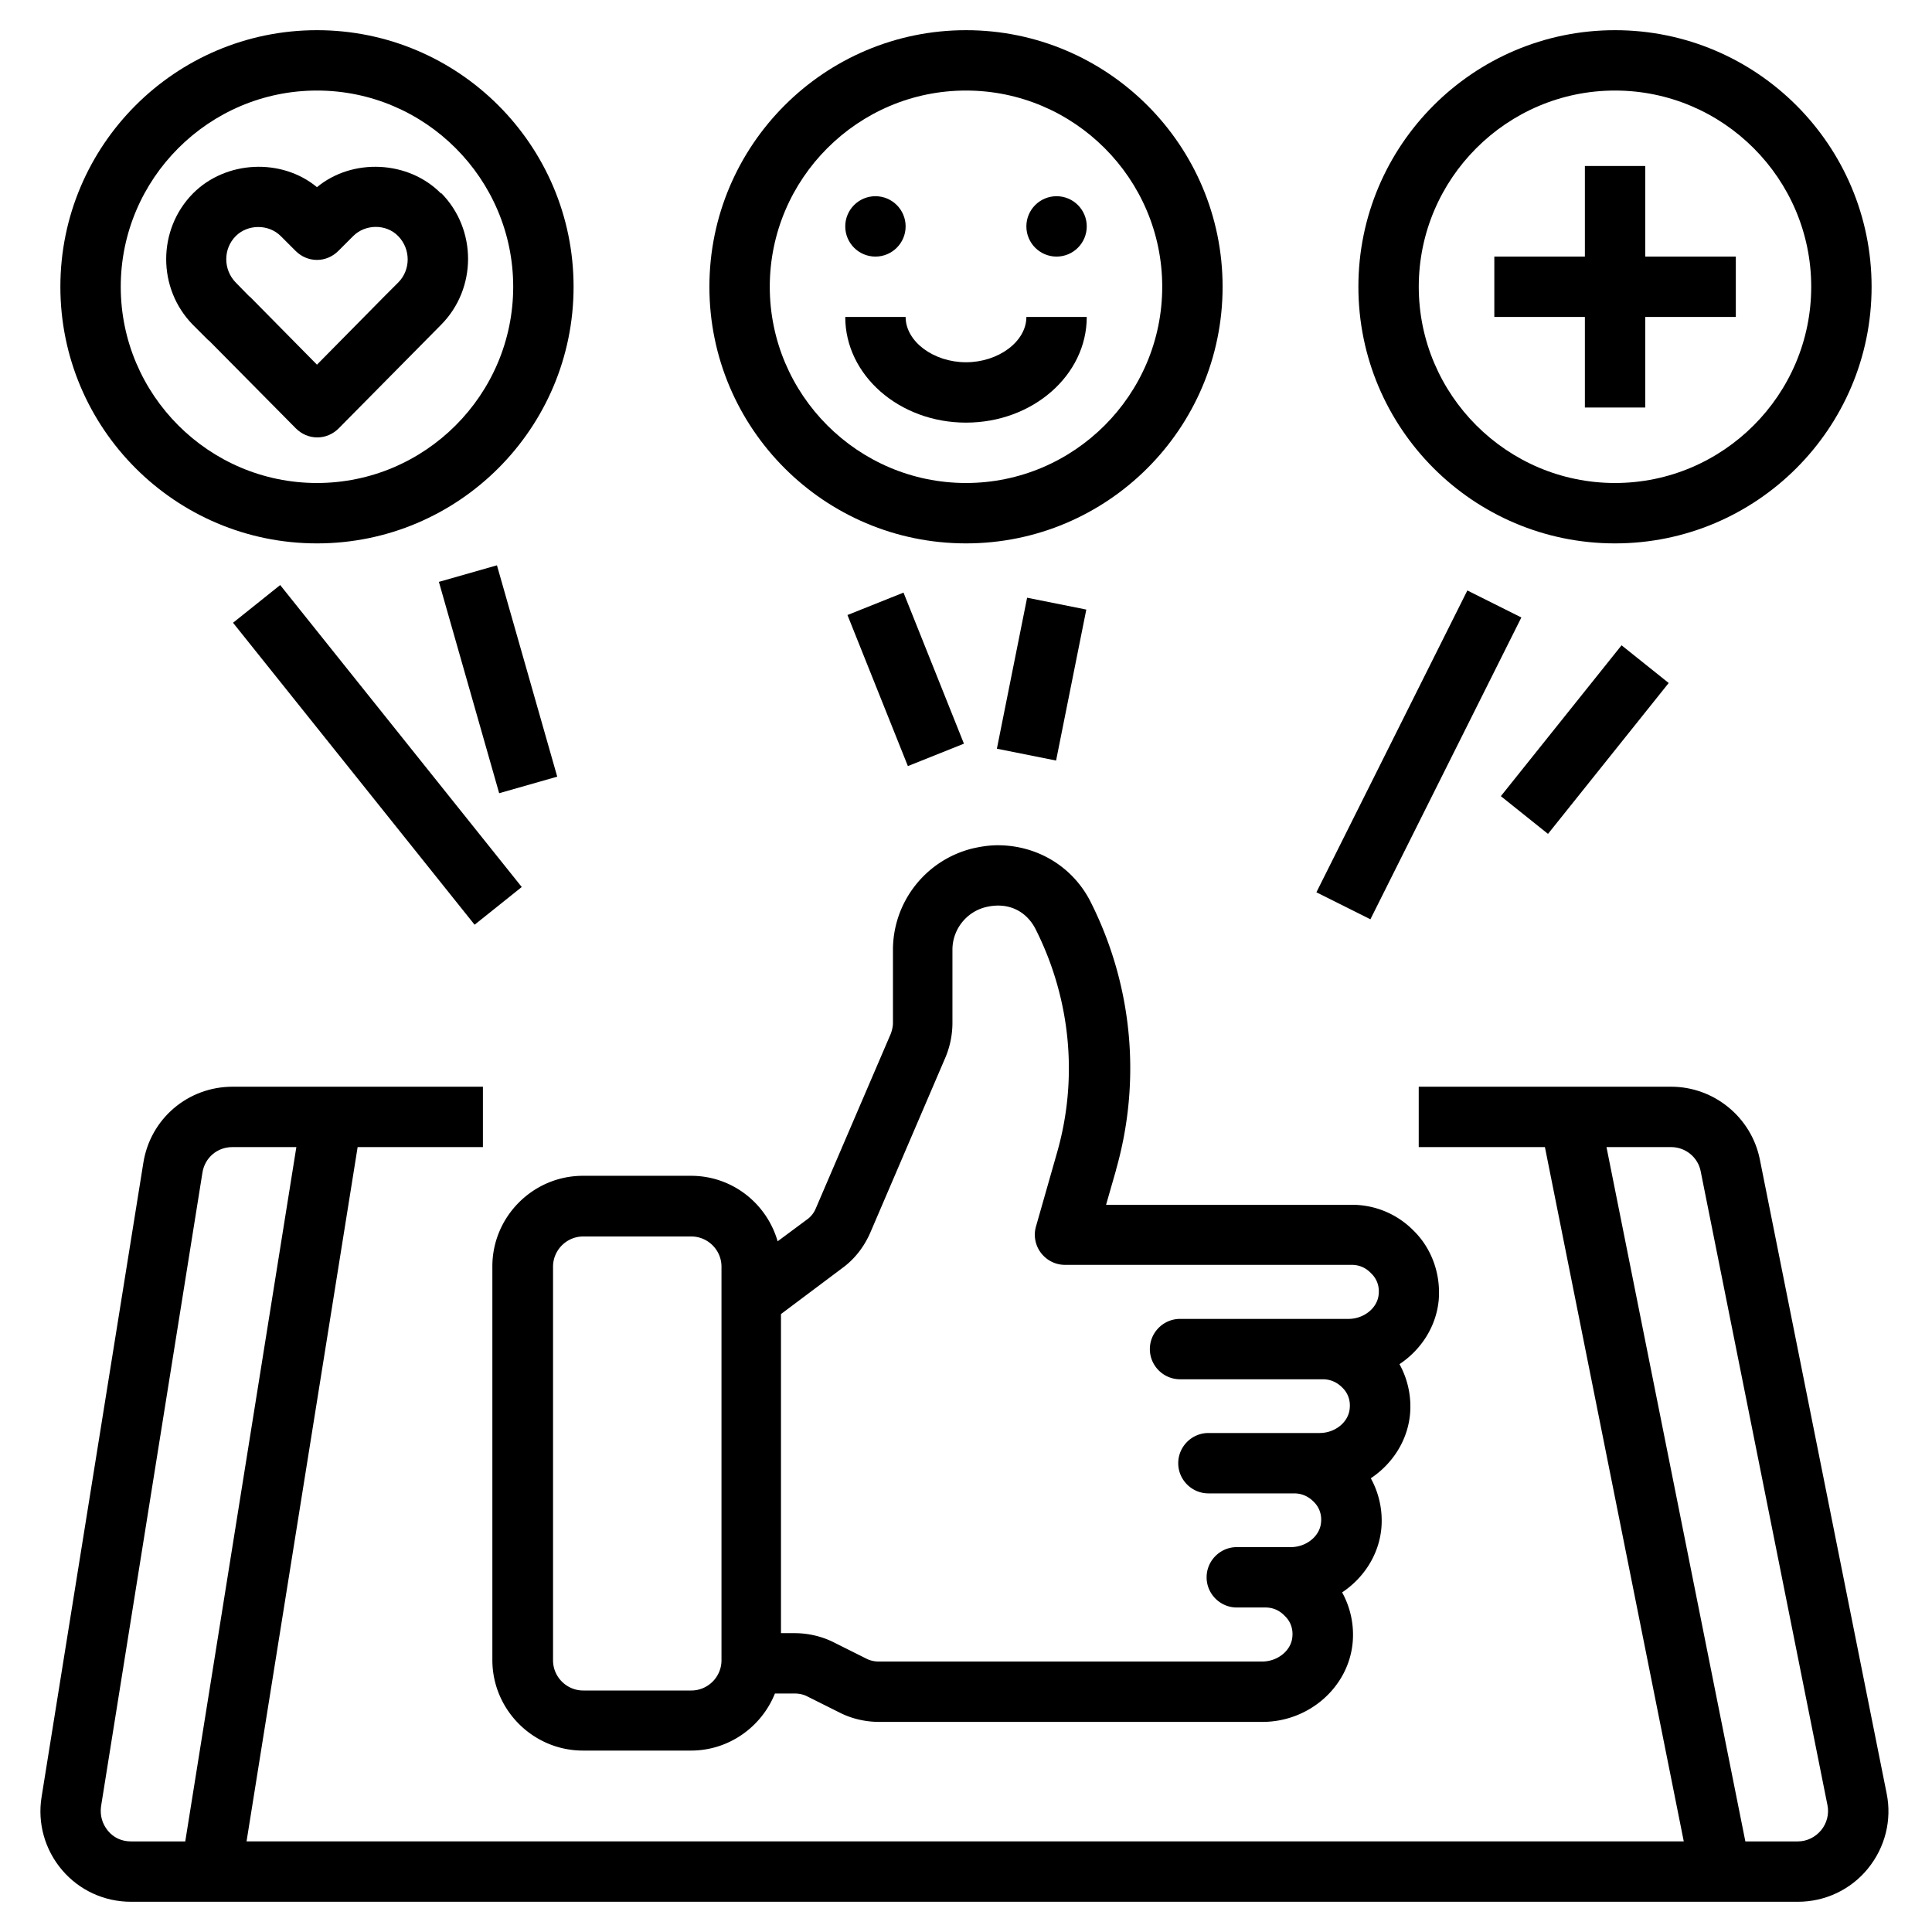
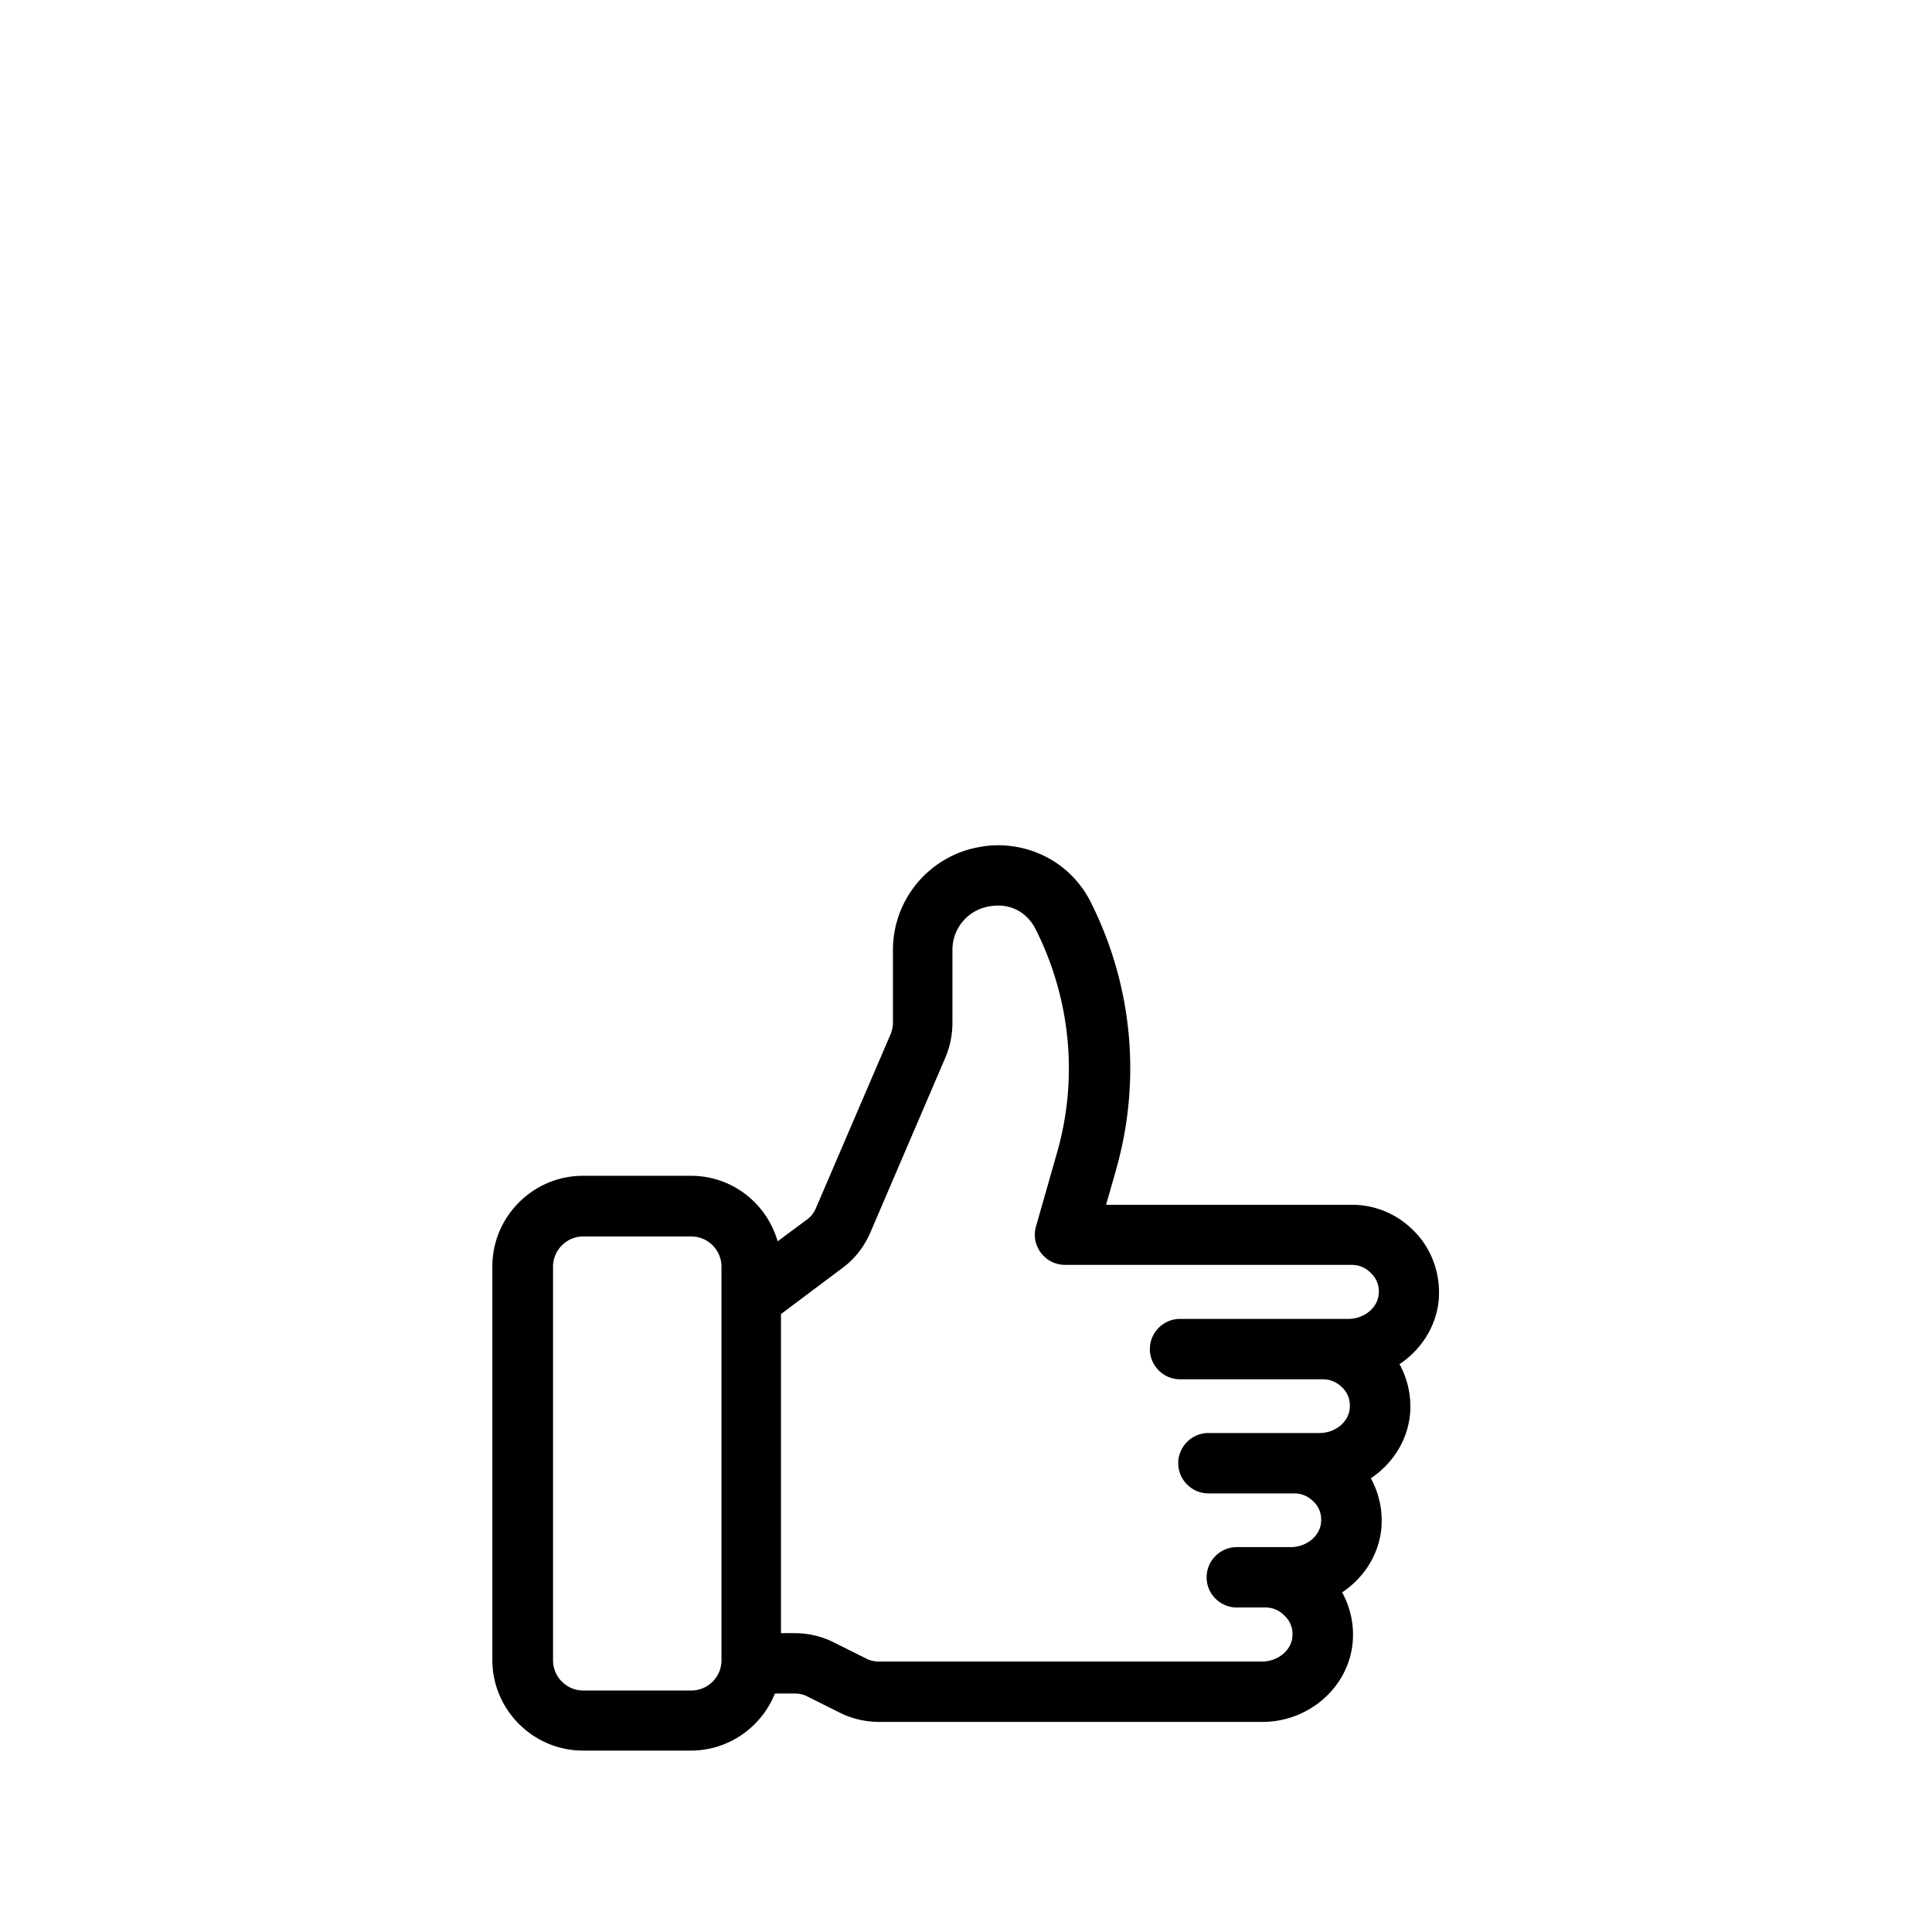
<svg xmlns="http://www.w3.org/2000/svg" width="1600" height="1600" viewBox="0 0 1200 1200">
  <path d="M693.19 726.56c15.75-55.312 10.312-114-15.375-165.56-10.875-22.312-33.188-36-58.125-36-5.063 0-10.312.75-15.938 2.063-28.875 7.312-49.125 33.188-49.125 63v45.375c0 2.062-.562 4.5-1.312 6.562l-46.688 108.75c-1.125 2.625-3 5.063-5.438 6.75L483.001 771c-6.75-23.438-28.125-40.688-53.812-40.688h-67.125c-30.938 0-56.25 25.312-56.25 56.25v244.5c0 30.938 25.312 56.25 56.25 56.25h67.125c23.625 0 43.875-14.812 52.125-35.438h12.375c2.625 0 5.25.562 7.5 1.687l20.625 10.312c7.5 3.75 15.938 5.625 24.188 5.625h238.12c29.062 0 53.625-21.75 56.062-49.5a54.438 54.438 0 0 0-6.562-30.938c13.5-9 22.875-23.438 24.375-39.938a54.438 54.438 0 0 0-6.563-30.938c13.5-9 22.875-23.438 24.375-39.938a54.438 54.438 0 0 0-6.562-30.938c13.5-9 22.875-23.438 24.375-39.938 1.312-16.312-4.5-32.062-15.562-42.938-10.125-10.312-23.812-16.125-38.438-16.125h-152.62l6.187-21.562zm-245.06 304.69c0 10.312-8.437 18.75-18.75 18.75h-67.125c-10.312 0-18.75-8.438-18.75-18.75v-244.5c0-10.312 8.438-18.75 18.75-18.75h67.125c10.312 0 18.75 8.438 18.75 18.75zm391.5-245.62c4.5 0 8.625 1.688 12 5.25 3.563 3.375 5.25 8.063 4.688 13.125-.75 8.438-9.188 15.188-18.75 15.188h-104.62c-10.312 0-18.75 8.438-18.75 18.75s8.437 18.75 18.75 18.75h88.688c4.5 0 8.625 1.688 12 5.063 3.562 3.375 5.25 8.062 4.687 13.125-.75 8.437-9 15.188-18.75 15.188h-69c-10.312 0-18.75 8.437-18.75 18.75s8.438 18.75 18.75 18.75h53.25c4.5 0 8.625 1.687 12 5.062 3.563 3.375 5.25 8.063 4.688 13.125-.75 8.438-9.188 15.188-18.75 15.188h-33.562c-10.312 0-18.75 8.438-18.75 18.75s8.437 18.75 18.75 18.75h17.812c4.5 0 8.625 1.688 12 5.25 3.562 3.375 5.25 8.063 4.687 13.125-.75 8.438-9.187 15.188-18.75 15.188h-238.12c-2.625 0-5.25-.563-7.5-1.688l-20.625-10.311c-7.5-3.75-15.938-5.625-24.188-5.625h-8.437v-198.19l38.25-28.688c7.687-5.625 13.5-13.312 17.25-21.938l46.875-109.31c2.812-6.938 4.125-14.062 4.125-21v-45.375c0-12.562 8.625-23.438 20.625-26.438 14.625-3.563 25.875 3 31.312 14.25 21.562 43.125 26.25 92.438 12.938 138.56l-12.938 45.375c-1.688 5.625-.563 11.812 3 16.5s9 7.5 15 7.5z" />
-   <path d="M1160.2 1160.6c10.688-13.125 15-30.188 11.625-46.688l-78.75-393.75c-5.25-26.25-28.5-45.188-55.125-45.188H881.2v37.5h78.375l86.25 431.25h-892.69l69-431.25h77.812v-37.5h-155.44c-27.75 0-51.188 19.875-55.5 47.438l-63.188 393.75c-2.625 16.312 2.063 32.812 12.75 45.375s26.25 19.688 42.75 19.688h1035.4c16.875 0 32.812-7.5 43.5-20.625zM997.82 712.48h40.125c9 0 16.688 6.375 18.375 15l78.75 393.75c1.125 5.438-.375 11.25-3.937 15.562s-8.813 6.938-14.438 6.938h-32.625zM67.07 1137.17c-3.562-4.313-5.062-9.563-4.312-15.188l63-393.75c1.5-9.188 9.187-15.75 18.562-15.75h39.75l-69 431.25H81.32c-5.625 0-10.688-2.25-14.25-6.563zM196.88 18.75c-87.938 0-159.38 71.438-159.38 159.38s71.438 159.38 159.38 159.38 159.38-71.438 159.38-159.38S284.822 18.75 196.88 18.75zm0 281.25C129.755 300 75 245.25 75 178.12S129.75 56.24 196.88 56.24s121.88 54.75 121.88 121.88S264.01 300 196.88 300zM600 18.75c-87.938 0-159.38 71.438-159.38 159.38S512.058 337.51 600 337.51s159.38-71.438 159.38-159.38S687.942 18.75 600 18.75zM600 300c-67.125 0-121.88-54.75-121.88-121.88S532.87 56.24 600 56.24s121.88 54.75 121.88 121.88S667.13 300 600 300zm403.1-281.25c-87.938 0-159.38 71.438-159.38 159.38s71.438 159.38 159.38 159.38 159.38-71.438 159.38-159.38-71.438-159.38-159.38-159.38zm0 281.25c-67.125 0-121.88-54.75-121.88-121.88S935.97 56.24 1003.1 56.24s121.88 54.75 121.88 121.88S1070.23 300 1003.1 300z" />
-   <path d="M273.94 120.19c-20.25-20.625-55.125-22.125-77.062-3.938-21.938-18.187-56.625-16.687-77.062 3.938-22.125 22.5-22.125 59.062 0 81.562l9.187 9.188s.563.562.938.75l53.812 54.375c3.563 3.562 8.25 5.625 13.312 5.625s9.75-2.063 13.312-5.625l63.75-64.5c22.125-22.5 22.125-59.062 0-81.562zm-26.625 55.312-9.188 9.188-41.25 41.812-41.25-41.812s-.562-.563-.937-.75l-8.25-8.438c-7.875-8.063-7.875-21 0-28.875 7.5-7.5 20.438-7.5 27.938 0l9.188 9.188c3.562 3.562 8.25 5.625 13.311 5.625s9.75-2.063 13.312-5.625l9.188-9.188c7.5-7.5 20.438-7.688 27.938 0 7.875 8.063 7.875 21 0 28.875zM1021.9 103.12h-37.5v56.25h-56.25v37.5h56.25v56.25h37.5v-56.25h56.25v-37.5h-56.25zm-459.4 37.5c0 10.355-8.395 18.75-18.75 18.75S525 150.975 525 140.62s8.395-18.75 18.75-18.75 18.75 8.395 18.75 18.75m112.5 0c0 10.355-8.395 18.75-18.75 18.75s-18.75-8.395-18.75-18.75 8.395-18.75 18.75-18.75S675 130.265 675 140.62M600 225c-20.25 0-37.5-12.938-37.5-28.125H525c0 36.188 33.562 65.625 75 65.625s75-29.438 75-65.625h-37.5C637.5 212.063 620.25 225 600 225zm-73.63 157 34.816-13.926 37.531 93.836-34.816 13.926zm92.81 83.03 18.77-93.766 36.77 7.36-18.77 93.765zm-474.44-78.22 29.281-23.426 150.04 187.55-29.281 23.426zm127.86-25.4 36.062-10.285 37.441 131.27-36.062 10.285zm545.04 192.81 93.762-187.48 33.539 16.773-93.762 187.48zm114.57-59.71 74.965-93.703 29.281 23.426-74.965 93.703z" />
</svg>